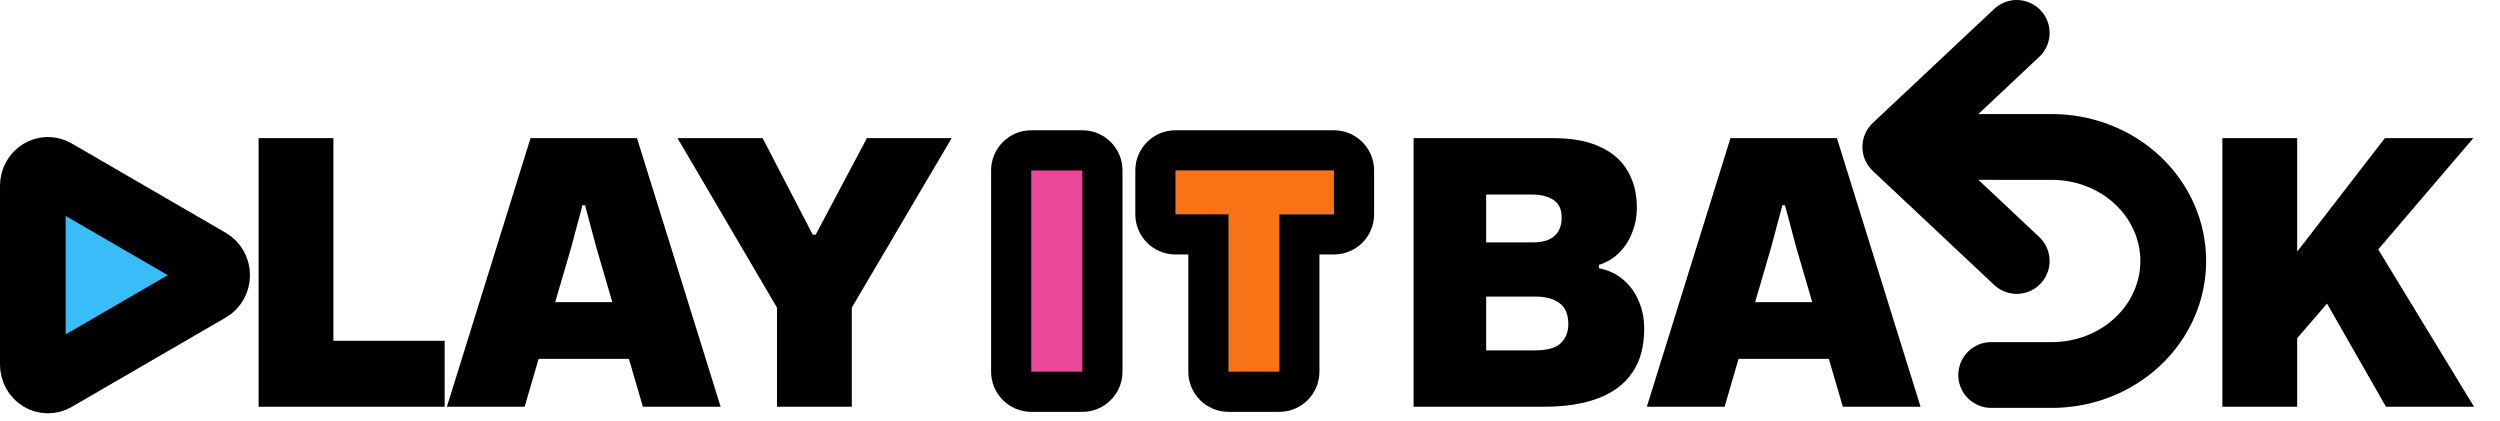
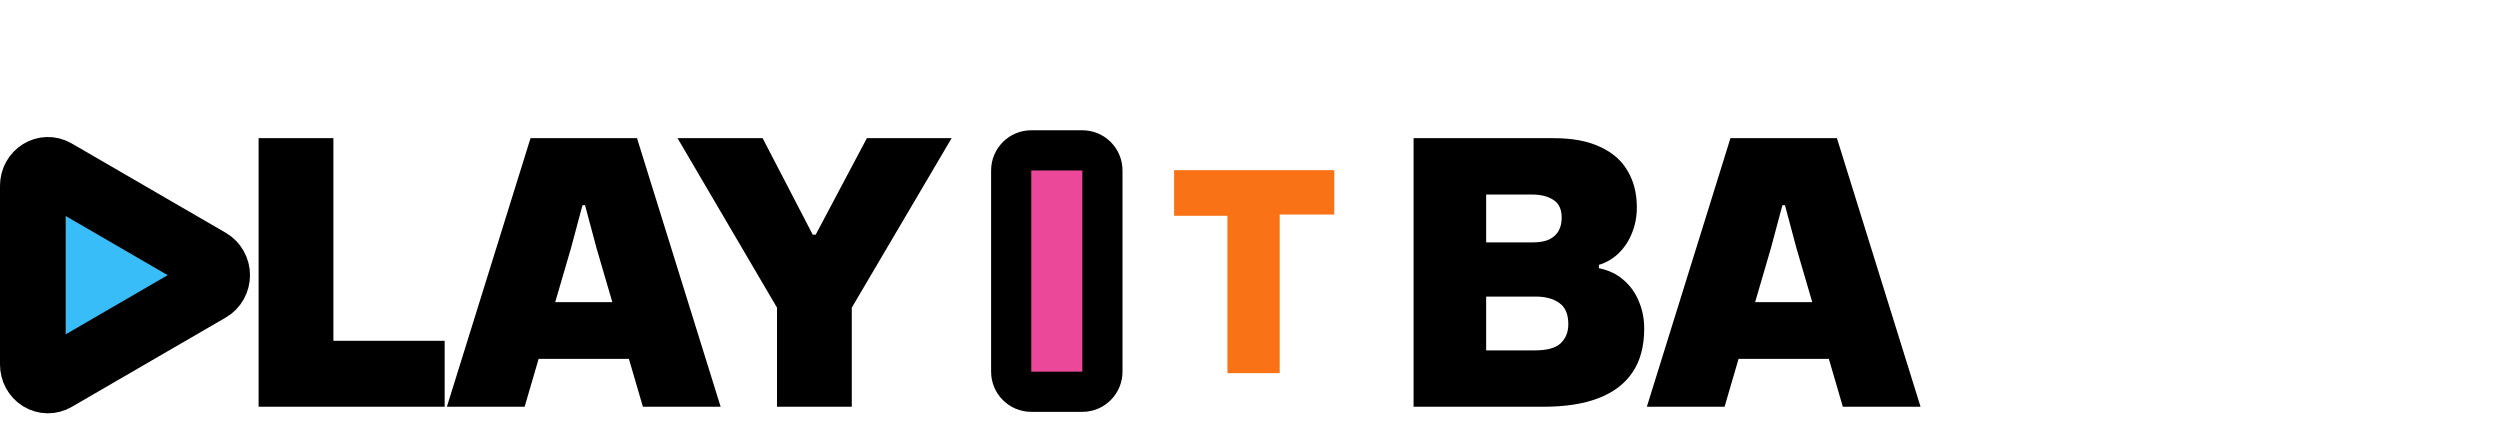
<svg xmlns="http://www.w3.org/2000/svg" width="95" height="16" viewBox="0 0 95 16" fill="none">
-   <path d="M84.451 15.456V5.25H87.293V9.562L90.625 5.25H93.985L90.373 9.478L94.013 15.456H90.667L88.427 11.536L87.293 12.852V15.456H84.451Z" fill="black" />
  <path d="M62.58 15.456L65.757 5.25H69.803L72.981 15.456H70.028L69.496 13.636H66.066L65.534 15.456H62.58ZM66.695 11.48H68.865L68.263 9.422L67.829 7.798H67.731L67.297 9.422L66.695 11.48Z" fill="black" />
  <path d="M53.716 15.456V5.25H59.036C59.755 5.25 60.348 5.362 60.814 5.586C61.281 5.801 61.626 6.104 61.85 6.496C62.084 6.888 62.2 7.35 62.2 7.882C62.2 8.227 62.14 8.549 62.018 8.848C61.906 9.137 61.743 9.389 61.528 9.604C61.314 9.819 61.057 9.973 60.758 10.066V10.192C61.132 10.267 61.444 10.416 61.696 10.64C61.948 10.855 62.14 11.121 62.27 11.438C62.41 11.755 62.48 12.105 62.48 12.488C62.48 13.16 62.331 13.715 62.032 14.154C61.734 14.593 61.3 14.919 60.73 15.134C60.17 15.349 59.48 15.456 58.658 15.456H53.716ZM56.474 13.314H58.322C58.789 13.314 59.116 13.225 59.302 13.048C59.498 12.861 59.596 12.619 59.596 12.32C59.596 11.937 59.48 11.667 59.246 11.508C59.022 11.349 58.724 11.27 58.35 11.27H56.474V13.314ZM56.474 9.212H58.224C58.495 9.212 58.71 9.175 58.868 9.1C59.036 9.016 59.158 8.904 59.232 8.764C59.307 8.624 59.344 8.461 59.344 8.274C59.344 7.957 59.242 7.733 59.036 7.602C58.831 7.462 58.556 7.392 58.21 7.392H56.474V9.212Z" fill="black" />
-   <path d="M76.635 9.917L72.022 5.583M72.022 5.583L76.635 1.25M72.022 5.583L77.971 5.584C79.195 5.584 80.368 6.04 81.233 6.853C82.098 7.666 82.584 8.768 82.584 9.917C82.584 11.066 82.098 12.169 81.233 12.981C80.368 13.794 79.195 14.25 77.971 14.25H75.665" stroke="black" stroke-width="2.5" stroke-linecap="round" stroke-linejoin="round" />
  <path d="M29.526 15.456V11.69L25.746 5.25H28.98L30.884 8.918H30.996L32.942 5.25H36.162L32.368 11.69V15.456H29.526Z" fill="black" />
  <path d="M16.982 15.456L20.16 5.25H24.206L27.384 15.456H24.43L23.898 13.636H20.468L19.936 15.456H16.982ZM21.098 11.48H23.268L22.666 9.422L22.232 7.798H22.134L21.7 9.422L21.098 11.48Z" fill="black" />
  <path d="M9.827 15.456V5.25H12.669V13.342L12.319 12.95H16.897V15.456H9.827Z" fill="black" />
  <path d="M6.417 10.462L2.503 8.196V12.765L6.417 10.462Z" fill="#38BDF8" />
  <path d="M41.17 6.432L39.141 6.432V14.179H41.17V6.432Z" fill="#EC4899" />
  <path d="M50.703 6.466H44.663H44.616V8.2H46.642V14.179H48.629V8.153H50.703V6.466Z" fill="#F97316" />
  <path d="M1.25 7.059C1.25 6.601 1.715 6.311 2.096 6.531L7.954 9.929C8.044 9.981 8.118 10.057 8.17 10.15C8.223 10.243 8.25 10.349 8.25 10.456C8.25 10.564 8.223 10.67 8.17 10.763C8.118 10.856 8.044 10.932 7.954 10.984L2.096 14.382C2.009 14.432 1.911 14.458 1.812 14.456C1.713 14.454 1.616 14.425 1.53 14.372C1.445 14.319 1.374 14.243 1.325 14.152C1.276 14.061 1.25 13.958 1.25 13.854V7.059Z" stroke="black" stroke-width="2.5" stroke-linecap="round" stroke-linejoin="round" />
-   <path d="M50.69 8.145V6.477H44.668V8.145H46.682V14.124H48.613V8.145H50.69ZM52.216 8.145C52.216 8.987 51.532 9.67 50.69 9.67H50.138V14.124C50.138 14.967 49.455 15.65 48.613 15.65H46.682C45.839 15.65 45.156 14.967 45.156 14.124V9.67H44.668C43.825 9.67 43.142 8.987 43.142 8.145V6.477C43.142 5.634 43.825 4.95 44.668 4.95H50.69C51.532 4.95 52.216 5.634 52.216 6.477V8.145Z" fill="black" />
  <path d="M41.129 6.477H39.188V14.124H41.129V6.477ZM42.655 14.124C42.655 14.967 41.972 15.65 41.129 15.65H39.188C38.345 15.65 37.662 14.967 37.662 14.124V6.477C37.662 5.634 38.345 4.95 39.188 4.95H41.129C41.972 4.95 42.655 5.634 42.655 6.477V14.124Z" fill="black" />
</svg>